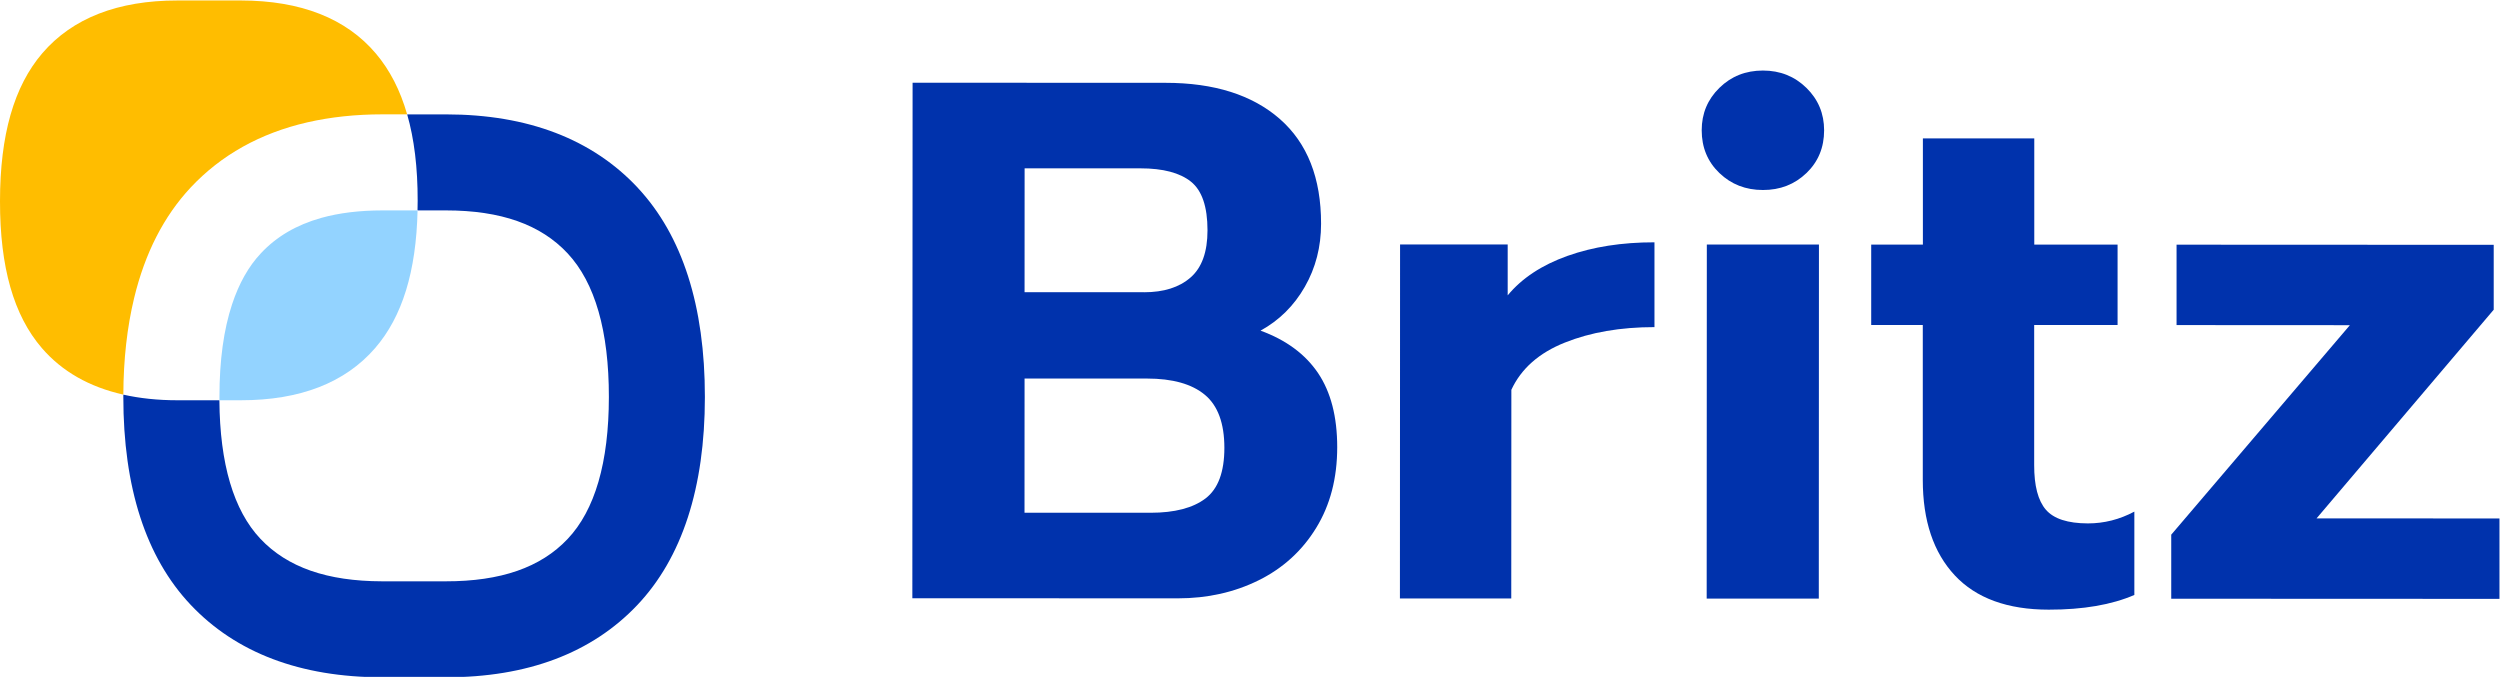
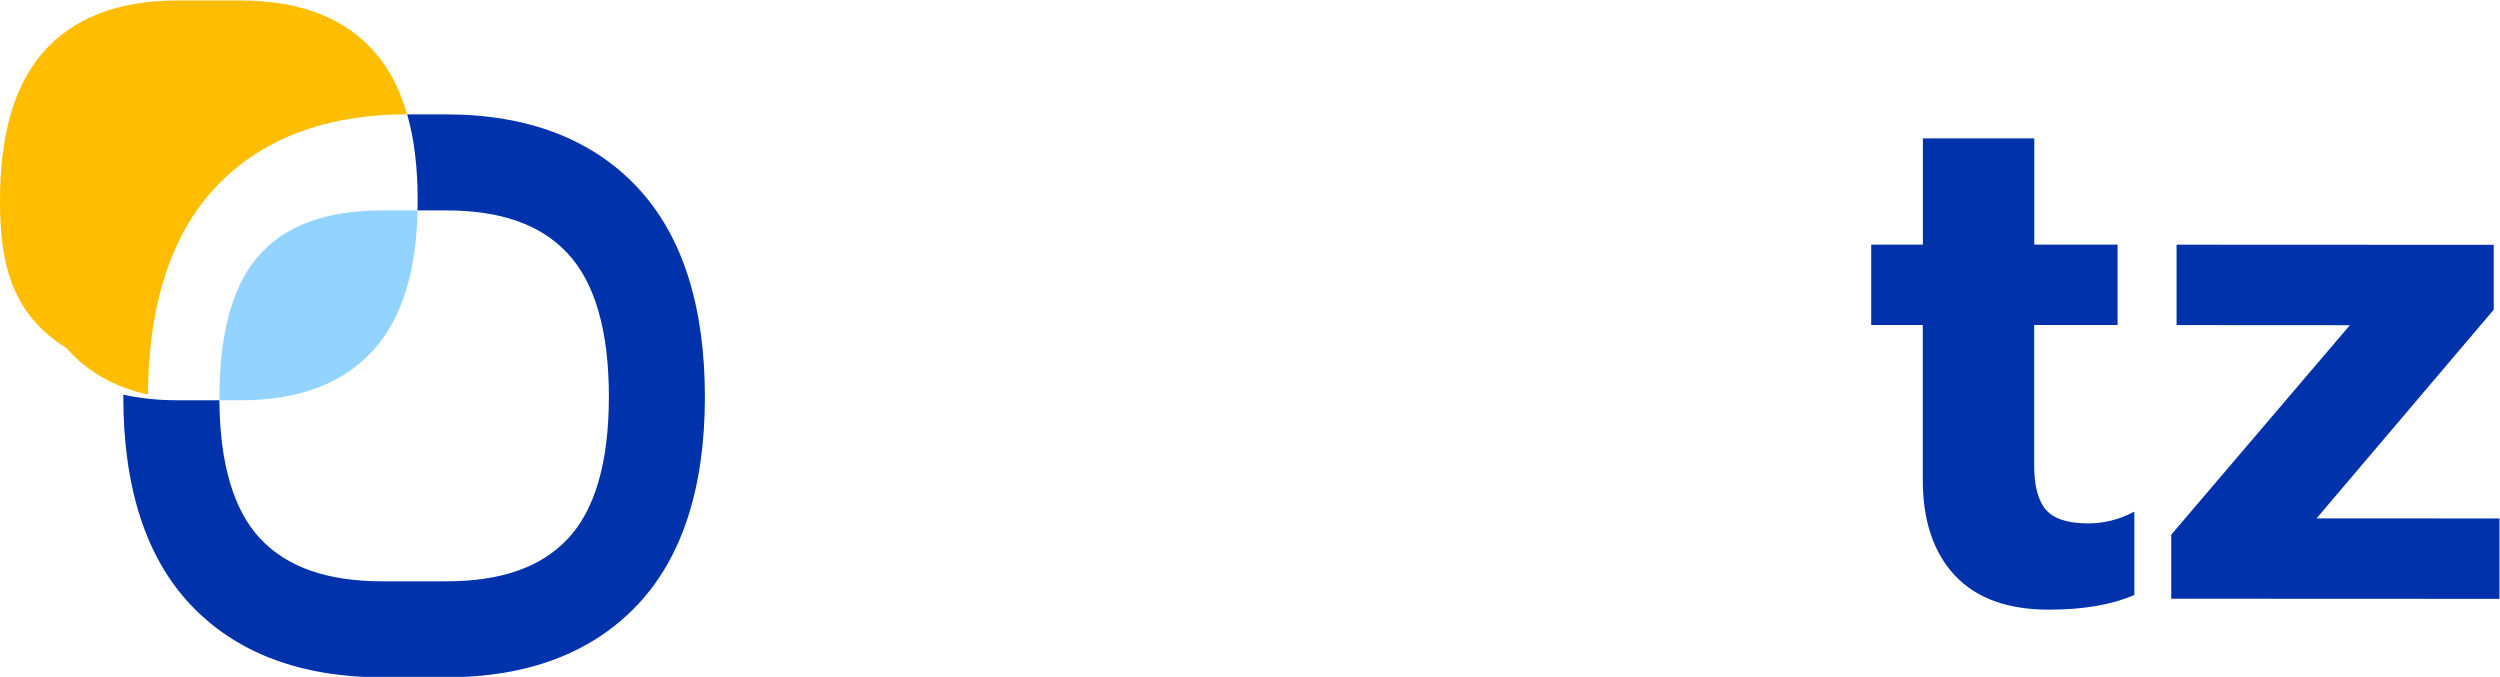
<svg xmlns="http://www.w3.org/2000/svg" id="Layer_1" version="1.1" viewBox="0 0 517.1 140">
  <defs>
    <style>
      .st0 {
        fill: #ffbd00;
      }

      .st1 {
        fill: #93d3ff;
      }

      .st2 {
        fill: #0032ac;
      }
    </style>
  </defs>
  <g>
    <path class="st2" d="M131.94,38.86c-9.4-10.07-22.74-15.19-39.65-15.2h-8.07c1.46,5.08,2.18,11.02,2.17,17.89,0,.67-.01,1.32-.03,1.97h5.91c11.35.01,19.57,2.92,25.14,8.89,5.67,6.08,8.54,16.08,8.53,29.71-.01,13.52-2.88,23.4-8.54,29.37-5.58,5.9-13.83,8.76-25.2,8.75h-13.16c-11.37-.02-19.61-2.89-25.18-8.8-5.54-5.87-8.39-15.51-8.48-28.65h-8.73c-4.03,0-7.75-.4-11.14-1.16,0,.14,0,.28,0,.42-.01,18.77,4.67,33.24,13.91,43.03,9.39,9.95,22.72,15,39.61,15.01h13.16c16.89.02,30.22-5.01,39.63-14.94,9.26-9.78,13.97-24.25,13.98-43.01.01-18.83-4.65-33.39-13.87-43.28Z" />
    <path class="st1" d="M86.37,43.52c-.28,12.64-3.16,21.98-8.78,28.48-6.2,7.17-15.54,10.8-27.77,10.79h-4.43c0-.24,0-.48,0-.73,0-7.5.88-13.89,2.62-19.14,1.42-4.29,3.4-7.82,5.97-10.55,3.23-3.45,7.37-5.87,12.47-7.3,3.71-1.03,7.91-1.55,12.68-1.55h7.26Z" />
-     <path class="st0" d="M84.22,23.65h-5.1c-5.58,0-10.77.56-15.57,1.66-9.73,2.24-17.8,6.74-24.11,13.47-5.56,5.95-9.46,13.59-11.69,22.84-1.45,6-2.21,12.67-2.24,20-7.05-1.58-12.69-4.8-16.84-9.61C2.82,65.22-.01,55.28,0,41.62c.01-13.73,2.88-23.75,8.77-30.63C14.98,3.76,24.38.09,36.71.1h13.16c12.36.02,21.74,3.71,27.89,10.99,2.88,3.41,5.02,7.57,6.45,12.56Z" />
+     <path class="st0" d="M84.22,23.65c-5.58,0-10.77.56-15.57,1.66-9.73,2.24-17.8,6.74-24.11,13.47-5.56,5.95-9.46,13.59-11.69,22.84-1.45,6-2.21,12.67-2.24,20-7.05-1.58-12.69-4.8-16.84-9.61C2.82,65.22-.01,55.28,0,41.62c.01-13.73,2.88-23.75,8.77-30.63C14.98,3.76,24.38.09,36.71.1h13.16c12.36.02,21.74,3.71,27.89,10.99,2.88,3.41,5.02,7.57,6.45,12.56Z" />
  </g>
  <g>
-     <path class="st2" d="M188.76,17.11l52.32.02c10.07,0,17.95,2.5,23.64,7.48,5.69,4.99,8.54,12.21,8.53,21.67,0,4.78-1.12,9.13-3.36,13.04-2.24,3.92-5.29,6.94-9.16,9.07,5.29,1.93,9.25,4.86,11.9,8.78,2.64,3.92,3.96,9.03,3.96,15.33,0,6.41-1.45,11.97-4.36,16.7-2.9,4.73-6.87,8.34-11.9,10.83-5.03,2.49-10.6,3.73-16.7,3.73l-54.92-.02.05-106.63ZM236.64,60.45c4.07,0,7.27-1.01,9.61-3.05,2.34-2.03,3.51-5.29,3.51-9.76,0-4.88-1.14-8.24-3.43-10.07-2.29-1.83-5.77-2.75-10.45-2.75h-23.95s-.01,25.62-.01,25.62h24.71ZM237.99,106.06c4.98,0,8.77-.99,11.37-2.97,2.59-1.98,3.89-5.46,3.89-10.45,0-5.08-1.35-8.75-4.04-10.98-2.69-2.24-6.69-3.36-11.97-3.36h-25.32s-.01,27.75-.01,27.75h26.08Z" />
-     <path class="st2" d="M289.58,50.56h22.27s0,10.53,0,10.53c2.95-3.56,7.07-6.27,12.36-8.16,5.29-1.88,11.29-2.82,18-2.81v17.54c-7.02,0-13.2,1.06-18.54,3.2-5.34,2.13-9.03,5.39-11.06,9.76l-.02,43.17h-23.03s.03-73.23.03-73.23Z" />
-     <path class="st2" d="M355.64,35.79c-2.44-2.34-3.66-5.29-3.66-8.85,0-3.46,1.22-6.38,3.66-8.77,2.44-2.39,5.44-3.58,9-3.58,3.56,0,6.56,1.2,9,3.59,2.44,2.39,3.66,5.32,3.66,8.77,0,3.56-1.22,6.51-3.66,8.85-2.44,2.34-5.44,3.51-9,3.5-3.56,0-6.56-1.17-9-3.51ZM353.04,50.58h23.19s-.03,73.23-.03,73.23h-23.19s.03-73.23.03-73.23Z" />
    <path class="st2" d="M404.34,119.02c-4.42-4.73-6.63-11.32-6.63-19.76v-32.04s-10.67,0-10.67,0v-16.63s10.69,0,10.69,0v-21.97s23.04,0,23.04,0v21.97s17.23,0,17.23,0v16.63s-17.25,0-17.25,0v28.98c-.01,4.27.8,7.35,2.42,9.23,1.63,1.88,4.52,2.82,8.69,2.83,3.36,0,6.56-.81,9.61-2.44v17.24c-4.69,2.03-10.59,3.05-17.7,3.04-8.54,0-15.03-2.37-19.45-7.1Z" />
    <path class="st2" d="M449.12,110.57l36.93-43.31-35.85-.02v-16.63s65.6.03,65.6.03v13.42s-36.64,43.16-36.64,43.16l37.83.02v16.63s-67.89-.03-67.89-.03v-13.27Z" />
  </g>
</svg>